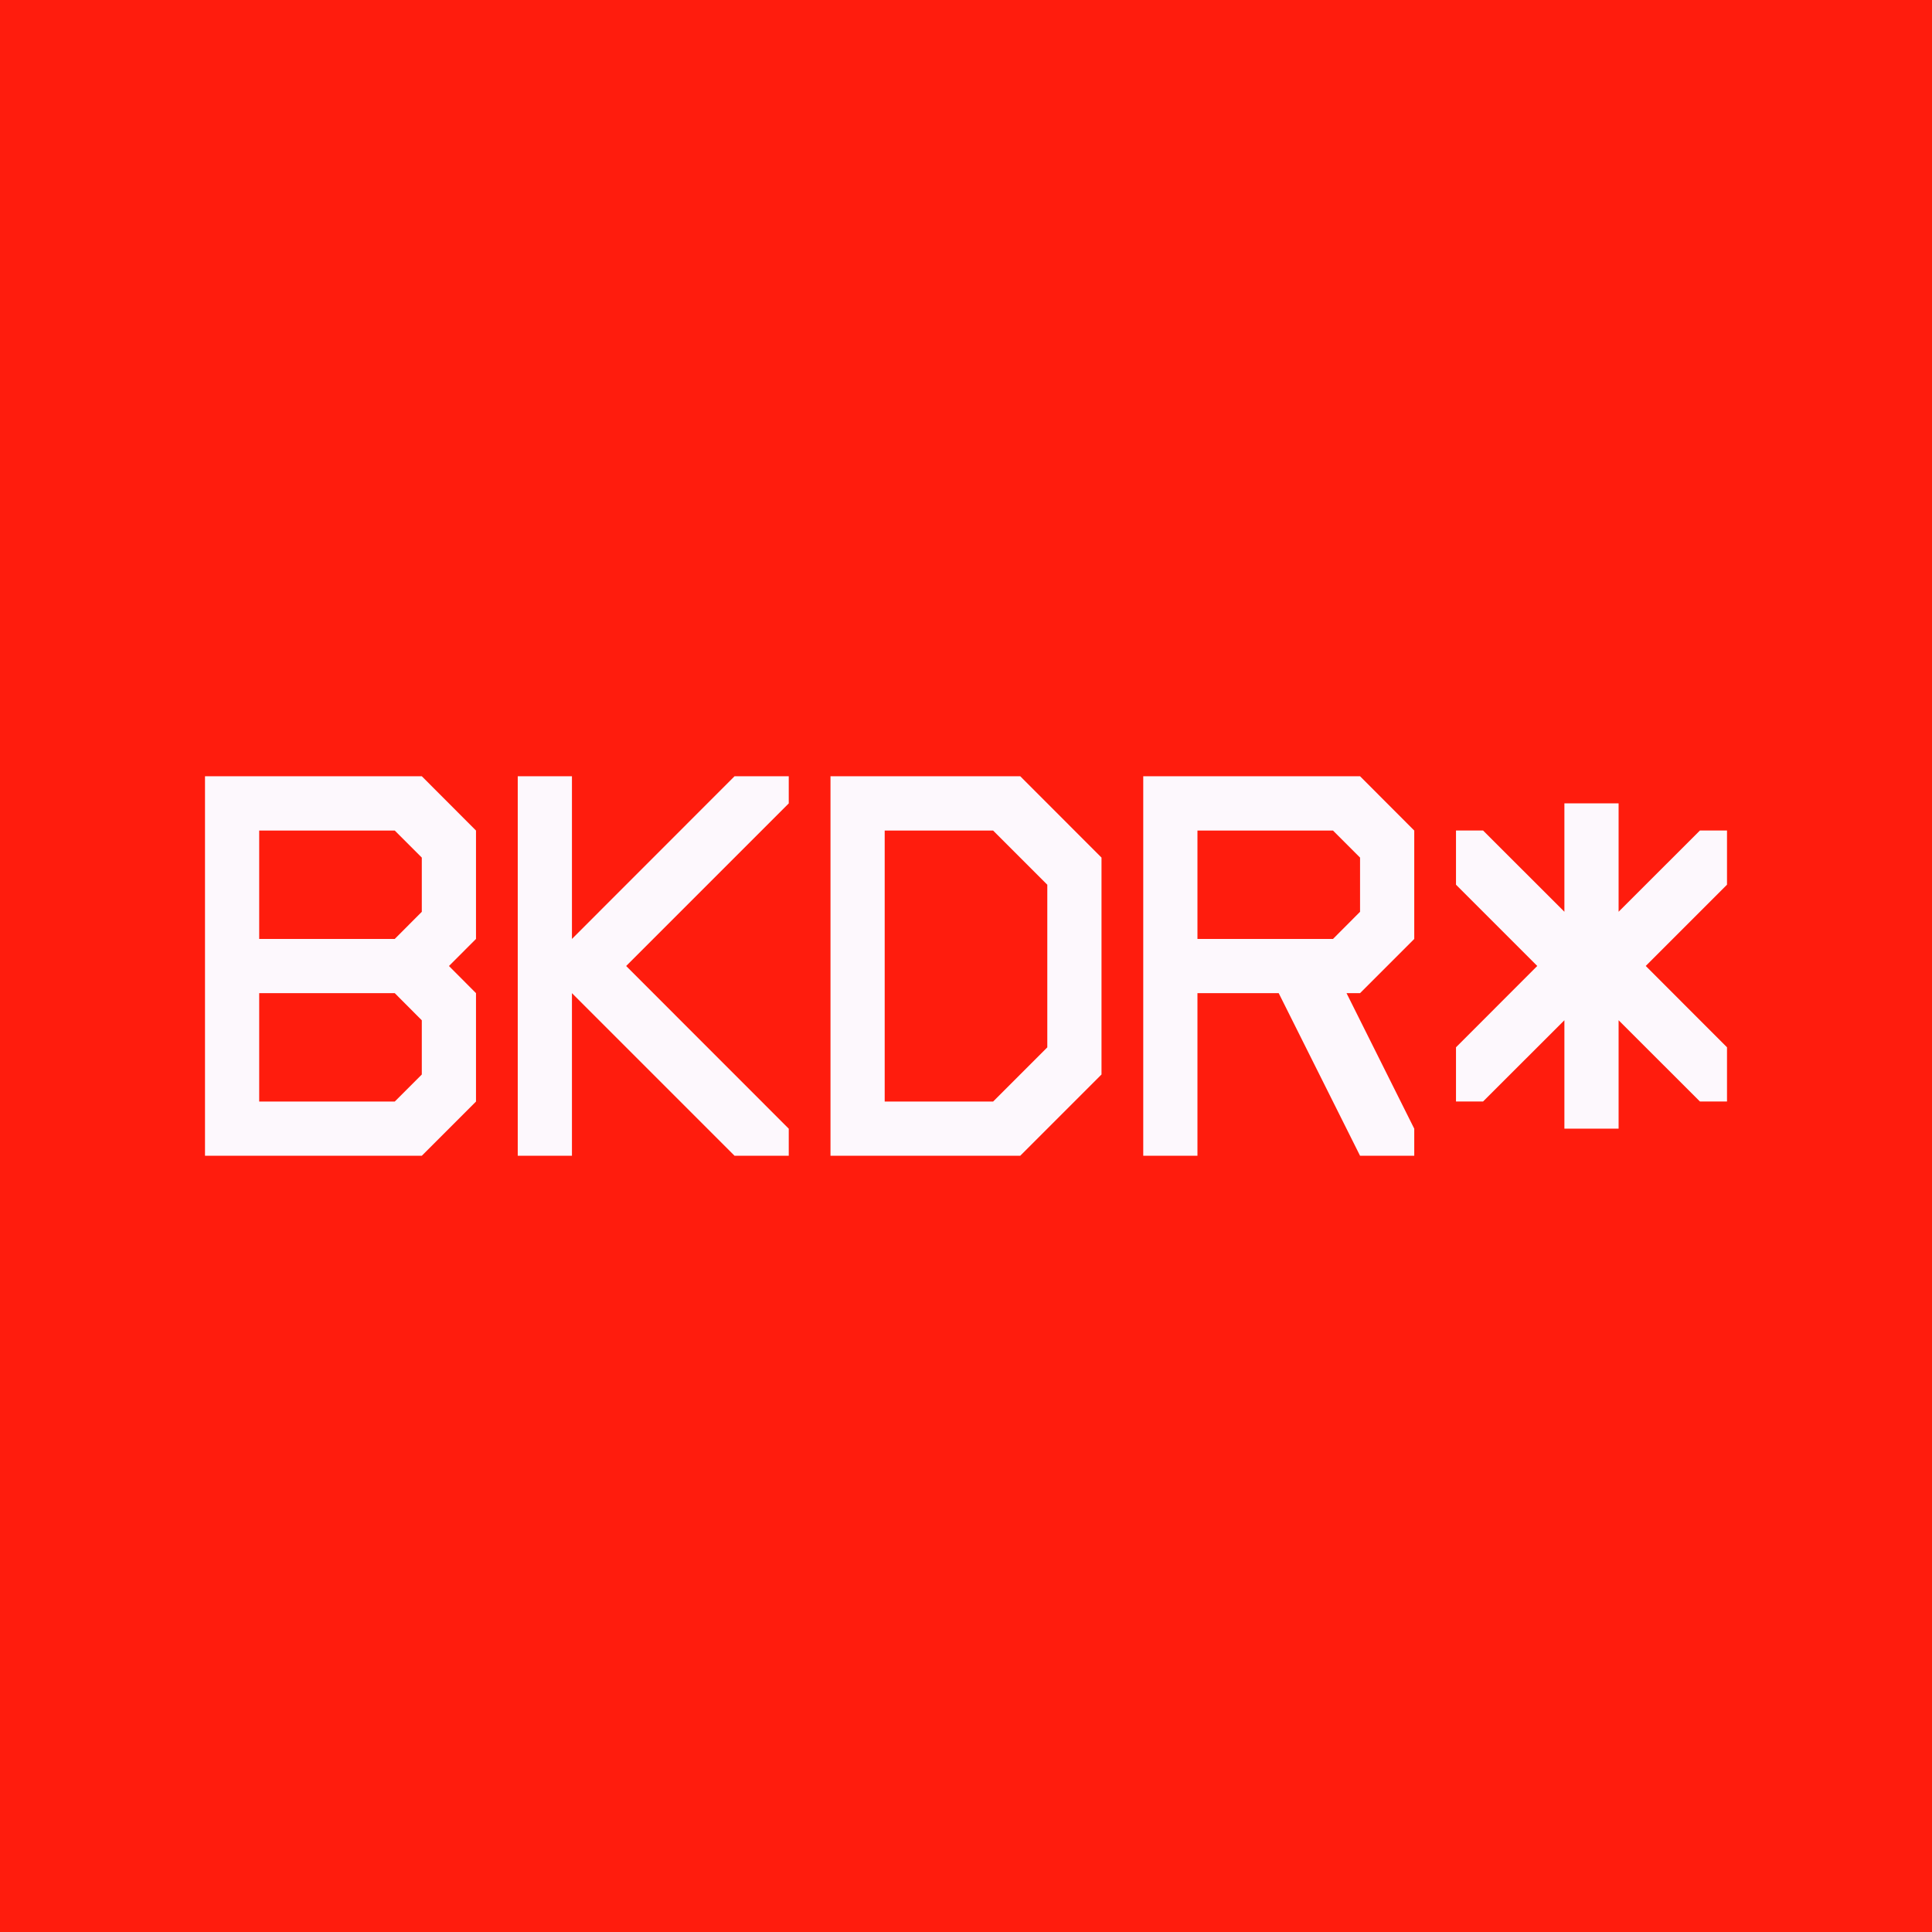
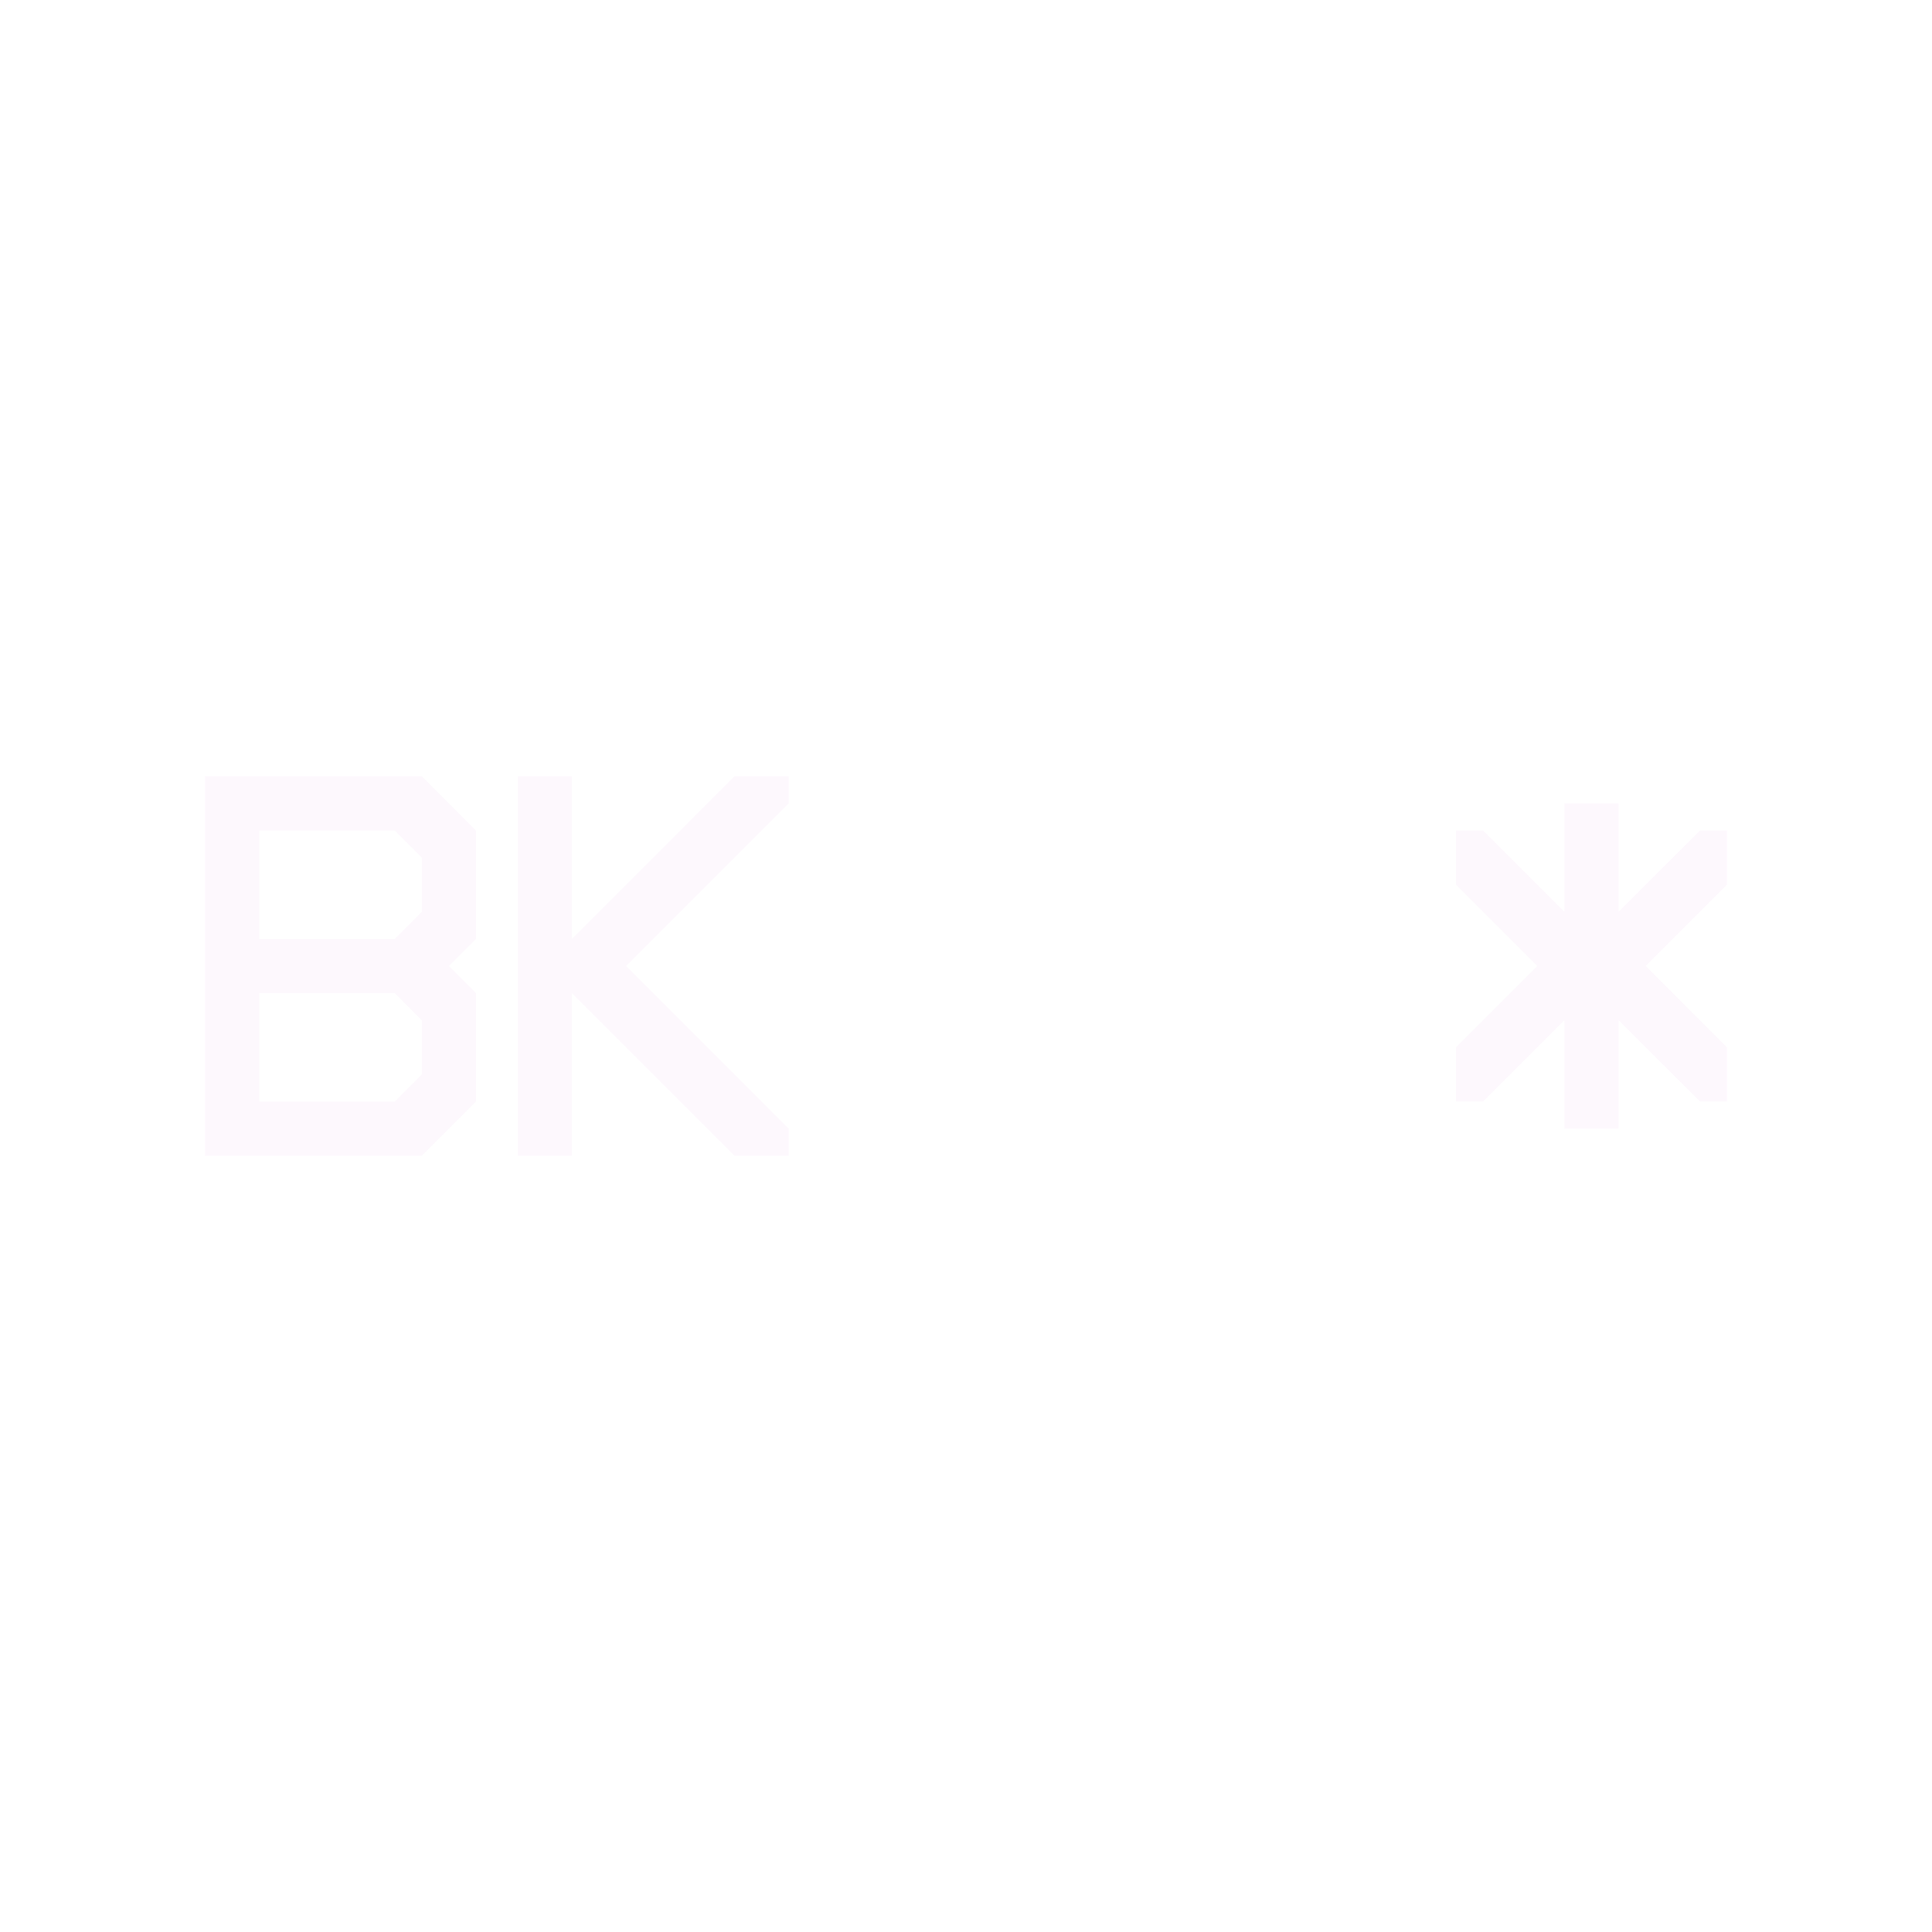
<svg xmlns="http://www.w3.org/2000/svg" width="512" height="512" viewBox="0 0 512 512" fill="none">
  <g filter="url(#filter0_b_14555_87881)">
-     <rect width="512" height="512" fill="#FF1C0D" />
    <path d="M104.612 291.922L111.782 284.752V270.388L104.612 263.194H68.69V291.922H104.612ZM104.612 248.83L111.782 241.636V227.272L104.612 220.103H68.69V248.83H104.612ZM54.326 306.286V205.714H111.782L126.145 220.103V248.83L118.976 256L126.145 263.194V291.922L111.782 306.286H54.326Z" fill="#FDF8FD" />
    <path d="M137.208 306.286V205.714H151.572V248.83L194.663 205.714H209.027V212.908L165.936 256L209.027 299.116V306.286H194.663L151.572 263.194V306.286H137.208Z" fill="#FDF8FD" />
-     <path d="M263.182 291.922L277.546 277.558V234.466L263.182 220.103H234.454V291.922H263.182ZM220.09 306.286V205.714H270.376L291.91 227.272V284.752L270.376 306.286H220.09Z" fill="#FDF8FD" />
-     <path d="M353.258 248.83L360.428 241.636V227.272L353.258 220.103H317.336V248.83H353.258ZM302.972 306.286V205.714H360.428L374.791 220.103V248.83L360.428 263.194H356.843L374.791 299.116V306.286H360.428L338.869 263.194H317.336V306.286H302.972Z" fill="#FDF8FD" />
    <path d="M414.582 299.104V270.376L393.024 291.91H385.854V277.546L407.388 255.988L385.854 234.454V220.09H393.024L414.582 241.624V212.896H428.946V241.624L450.504 220.09H457.674V234.454L436.14 255.988L457.674 277.546V291.91H450.504L428.946 270.376V299.104H414.582Z" fill="#FDF8FD" />
  </g>
  <defs>
    <filter id="filter0_b_14555_87881" x="-120" y="-120" width="752" height="752" filterUnits="userSpaceOnUse" color-interpolation-filters="sRGB">
      <feFlood flood-opacity="0" result="BackgroundImageFix" />
      <feGaussianBlur in="BackgroundImageFix" stdDeviation="60" />
      <feComposite in2="SourceAlpha" operator="in" result="effect1_backgroundBlur_14555_87881" />
      <feBlend mode="normal" in="SourceGraphic" in2="effect1_backgroundBlur_14555_87881" result="shape" />
    </filter>
  </defs>
</svg>